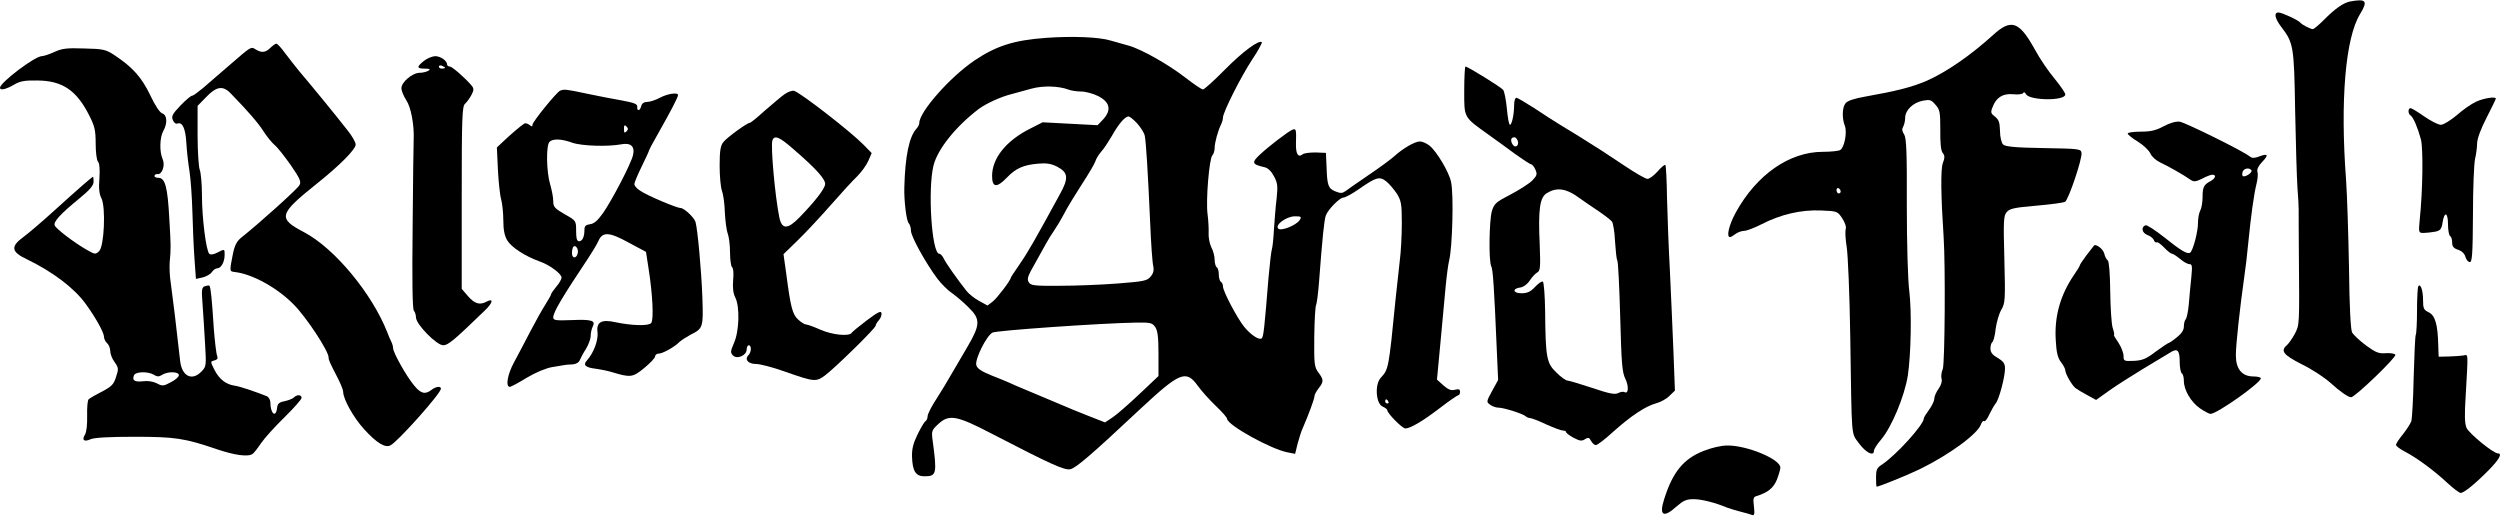
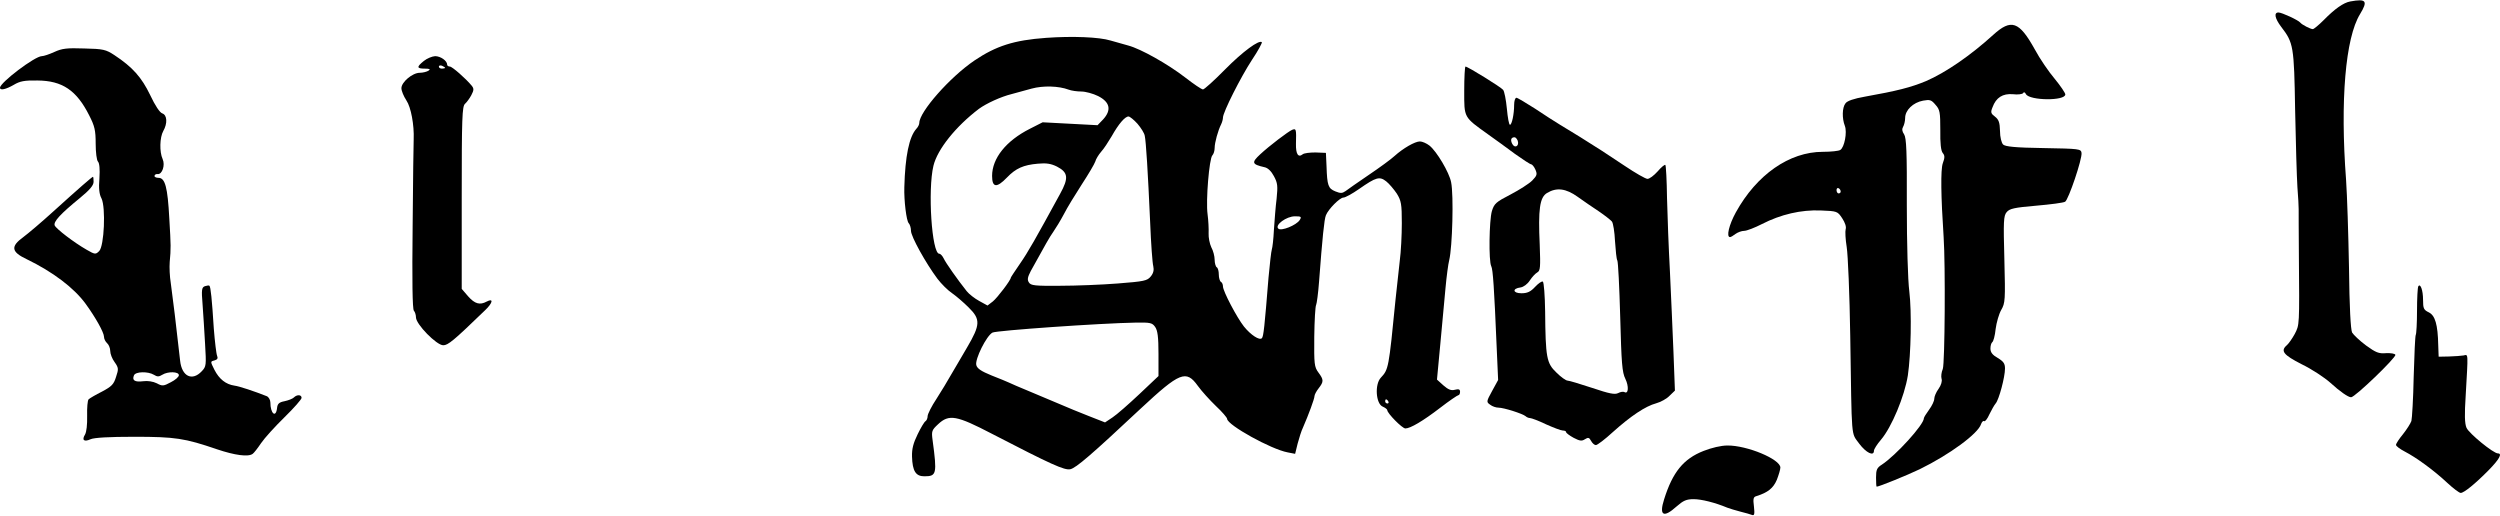
<svg xmlns="http://www.w3.org/2000/svg" preserveAspectRatio="xMidYMid meet" viewBox="0 0 1202 248" height="248pt" width="1202pt" version="1.0">
  <g stroke="none" fill="#000000" transform="translate(0,248) scale(0.1,-0.1)">
    <path d="M11300 2473 c-33 -6 -75 -36 -128 -90 -23 -23 -47 -43 -52 -43 -11 0 -52 21 -60 31 -9 12 -89 49 -105 49 -23 0 -18 -28 13 -69 59 -77 62 -91 67 -401 3 -157 8 -323 11 -370 4 -47 6 -94 6 -105 0 -11 0 -108 1 -215 3 -350 3 -341 -20 -386 -12 -22 -29 -46 -37 -53 -33 -28 -18 -47 70 -92 48 -23 110 -64 138 -89 46 -42 86 -70 100 -70 19 0 217 191 213 204 -2 6 -22 9 -45 8 -35 -3 -49 3 -96 37 -31 23 -60 51 -67 62 -7 14 -13 123 -15 313 -3 160 -9 349 -14 420 -29 383 -3 684 67 798 39 64 30 75 -47 61z" />
    <path d="M9583 2312 c-109 -99 -228 -181 -323 -222 -72 -30 -138 -47 -295 -75 -51 -9 -84 -20 -92 -32 -16 -20 -17 -72 -3 -108 12 -31 -2 -104 -22 -116 -7 -5 -45 -9 -84 -9 -161 0 -318 -110 -418 -291 -33 -60 -47 -119 -28 -119 4 0 16 7 26 15 11 8 30 15 42 15 12 0 51 15 86 33 90 46 187 69 283 65 78 -3 80 -4 102 -37 14 -21 21 -42 17 -53 -3 -10 -1 -49 5 -86 6 -37 14 -229 17 -427 8 -511 3 -462 43 -518 33 -44 71 -63 71 -34 0 7 15 31 34 53 51 60 113 208 129 309 15 102 19 305 7 404 -7 54 -12 229 -12 414 1 257 -2 324 -13 341 -10 14 -11 26 -5 36 5 8 10 28 10 43 0 37 38 74 86 83 33 6 40 4 60 -20 21 -23 23 -36 23 -121 -1 -64 3 -101 12 -111 10 -12 10 -22 0 -49 -11 -31 -9 -160 4 -355 9 -133 6 -606 -4 -634 -7 -16 -9 -37 -6 -47 4 -11 -2 -31 -14 -48 -12 -16 -21 -38 -21 -48 0 -11 -11 -34 -25 -53 -14 -19 -25 -37 -25 -41 0 -31 -135 -179 -202 -223 -24 -15 -28 -25 -28 -62 0 -24 1 -44 3 -44 11 0 147 55 207 84 143 70 281 171 295 217 4 11 10 17 15 14 4 -3 16 12 25 33 10 20 23 44 30 52 16 18 45 127 45 168 0 24 -7 34 -35 51 -25 14 -35 27 -35 45 0 14 4 27 9 31 5 3 13 31 16 63 4 31 16 73 27 92 19 33 20 47 15 242 -5 185 -4 210 11 228 14 17 37 22 142 31 69 6 131 14 139 19 16 9 83 206 79 235 -3 19 -10 20 -183 23 -136 2 -183 7 -194 17 -8 8 -15 36 -15 65 -1 41 -6 55 -24 69 -20 15 -22 21 -12 45 17 47 49 67 98 63 23 -3 45 0 49 5 3 7 9 5 14 -5 18 -31 189 -33 189 -1 0 7 -23 41 -51 75 -28 33 -72 97 -96 142 -75 135 -113 148 -200 69z m-733 -753 c0 -5 -4 -9 -10 -9 -5 0 -10 7 -10 16 0 8 5 12 10 9 6 -3 10 -10 10 -16z" />
    <path d="M5030 2298 c-155 -11 -241 -39 -345 -109 -118 -80 -265 -247 -265 -300 0 -7 -6 -20 -14 -28 -35 -39 -54 -132 -58 -281 -2 -64 10 -162 21 -173 6 -6 11 -23 11 -37 0 -27 71 -155 127 -230 19 -25 50 -56 71 -70 20 -14 55 -44 79 -68 58 -57 57 -83 -7 -192 -28 -47 -62 -107 -78 -133 -15 -27 -46 -78 -69 -114 -24 -36 -43 -74 -43 -84 0 -10 -5 -21 -10 -24 -6 -3 -23 -32 -38 -63 -21 -43 -28 -70 -27 -107 2 -70 18 -95 59 -95 59 0 62 10 40 173 -6 44 -4 49 26 77 53 50 89 43 260 -46 284 -147 348 -176 376 -170 28 6 103 71 339 292 188 175 218 187 274 109 18 -25 57 -68 87 -97 30 -28 54 -56 54 -62 2 -30 211 -146 291 -161 l36 -7 12 49 c7 26 18 62 26 78 27 62 55 138 55 150 0 7 9 24 20 38 25 32 25 41 -1 76 -20 27 -21 41 -20 171 1 79 5 148 9 154 3 6 10 56 14 111 16 212 25 301 33 320 12 30 67 85 84 85 9 0 42 18 75 41 83 58 99 62 131 37 14 -11 37 -38 51 -59 21 -34 24 -50 24 -142 0 -56 -4 -138 -10 -182 -5 -44 -14 -126 -20 -183 -33 -336 -34 -338 -71 -378 -30 -32 -24 -125 9 -139 12 -5 22 -13 22 -17 0 -15 72 -88 87 -88 24 0 85 36 167 99 44 34 84 61 88 61 4 0 8 7 8 16 0 12 -6 15 -25 10 -18 -5 -32 1 -55 21 l-31 28 16 170 c9 94 20 215 25 270 5 55 13 116 18 135 15 62 22 311 9 374 -9 47 -69 148 -104 176 -14 11 -35 20 -46 20 -24 0 -81 -33 -122 -70 -16 -15 -72 -56 -124 -91 -51 -35 -102 -70 -112 -78 -16 -11 -24 -11 -49 -1 -34 14 -39 28 -42 120 l-3 65 -50 2 c-27 0 -55 -3 -62 -9 -21 -17 -33 1 -32 50 2 72 1 75 -18 68 -19 -8 -110 -77 -154 -118 -43 -40 -40 -48 21 -62 16 -3 33 -20 45 -43 18 -33 19 -47 13 -108 -5 -38 -10 -106 -13 -150 -2 -44 -7 -86 -10 -94 -3 -9 -10 -70 -16 -136 -19 -236 -24 -284 -32 -291 -11 -12 -53 15 -86 56 -34 43 -101 170 -101 193 0 9 -4 19 -10 22 -5 3 -10 19 -10 35 0 16 -4 32 -10 35 -5 3 -10 20 -10 36 0 17 -7 44 -16 60 -8 17 -14 47 -13 67 1 21 -1 62 -5 92 -9 65 8 268 23 283 6 6 11 22 11 36 0 25 16 83 31 113 5 10 9 25 9 33 0 25 85 194 140 278 29 43 49 81 47 84 -13 13 -92 -45 -177 -131 -52 -53 -100 -96 -106 -96 -7 0 -45 26 -85 57 -84 65 -214 138 -274 154 -22 6 -60 17 -85 24 -55 17 -184 22 -310 13z m108 -249 c13 -5 40 -9 61 -9 20 0 57 -10 81 -22 57 -29 65 -67 24 -112 l-27 -28 -132 7 -132 7 -61 -31 c-115 -58 -182 -142 -182 -227 0 -56 22 -59 71 -8 43 45 80 61 149 67 41 4 64 0 92 -14 54 -28 57 -55 15 -131 -119 -218 -154 -280 -193 -336 -24 -35 -44 -65 -44 -67 0 -12 -65 -97 -86 -114 l-26 -20 -40 22 c-22 12 -49 33 -60 47 -43 54 -101 136 -111 158 -6 12 -15 22 -21 22 -36 0 -56 307 -28 423 19 79 107 189 219 274 36 26 105 58 158 71 22 6 65 18 95 26 55 15 130 13 178 -5z m331 -164 c17 -20 33 -45 35 -58 6 -27 15 -171 26 -417 4 -102 11 -196 15 -210 4 -18 1 -33 -12 -49 -17 -21 -31 -24 -159 -34 -76 -6 -201 -11 -278 -11 -120 -1 -140 1 -149 16 -9 13 -6 26 9 55 73 132 89 161 108 188 12 17 35 55 51 85 15 30 55 95 86 143 32 49 61 98 65 110 3 12 16 33 28 47 13 14 35 48 51 75 33 59 64 95 81 95 6 0 26 -16 43 -35z m780 -463 c-16 -25 -90 -55 -103 -41 -18 17 39 59 80 59 30 0 33 -2 23 -18z m-695 -514 c12 -17 16 -49 16 -129 l0 -107 -92 -87 c-51 -48 -109 -99 -129 -112 l-36 -24 -79 31 c-44 17 -104 42 -134 55 -30 13 -95 40 -145 61 -49 20 -97 41 -105 45 -8 4 -45 19 -83 34 -49 20 -69 33 -73 50 -7 28 49 141 78 156 19 10 517 45 690 48 69 1 78 -1 92 -21z m1121 -358 c3 -5 1 -10 -4 -10 -6 0 -11 5 -11 10 0 6 2 10 4 10 3 0 8 -4 11 -10z" />
-     <path d="M1300 2250 c-23 -23 -42 -25 -70 -8 -24 15 -20 17 -131 -79 -46 -40 -102 -88 -125 -108 -23 -19 -45 -35 -50 -35 -6 0 -31 -21 -56 -47 -38 -40 -45 -52 -37 -70 5 -13 14 -20 22 -17 24 9 39 -24 43 -93 2 -38 9 -99 15 -136 6 -38 12 -125 14 -195 2 -70 6 -171 10 -225 l7 -98 32 7 c17 4 37 15 44 25 7 11 19 19 27 19 18 0 35 31 35 64 0 30 1 30 -36 11 -18 -9 -32 -11 -38 -5 -15 15 -35 172 -35 280 0 54 -5 110 -11 125 -5 14 -10 89 -10 166 l0 140 38 39 c53 56 84 61 124 18 82 -85 127 -136 154 -178 16 -25 40 -55 54 -67 15 -12 49 -56 78 -97 44 -64 51 -80 42 -96 -9 -18 -195 -185 -277 -250 -24 -19 -34 -37 -43 -80 -17 -86 -17 -85 10 -88 85 -10 205 -77 283 -157 62 -63 167 -223 167 -254 0 -12 4 -21 43 -97 15 -29 27 -59 27 -68 0 -35 50 -124 100 -179 62 -68 102 -92 128 -78 38 21 242 250 242 272 0 14 -24 11 -46 -6 -30 -23 -51 -18 -84 23 -36 43 -100 157 -100 178 0 8 -4 22 -9 32 -5 9 -13 28 -18 42 -74 189 -255 407 -402 484 -126 66 -121 86 60 231 113 90 189 167 189 190 0 11 -17 41 -38 67 -59 76 -193 239 -232 284 -19 23 -50 63 -69 88 -18 25 -37 46 -42 46 -5 0 -18 -9 -29 -20z" />
    <path d="M261 2230 c-24 -11 -51 -20 -60 -20 -33 0 -201 -127 -201 -152 0 -14 28 -8 66 14 30 18 52 22 114 21 120 -1 188 -47 249 -168 26 -51 31 -71 31 -136 0 -42 5 -80 11 -86 7 -7 10 -36 7 -80 -4 -48 -1 -77 10 -97 21 -43 13 -229 -11 -253 -17 -17 -20 -17 -60 6 -63 36 -147 101 -154 117 -7 18 27 55 120 131 49 40 67 62 67 79 0 13 -1 24 -3 24 -4 0 -64 -52 -191 -167 -56 -51 -121 -106 -144 -123 -62 -45 -58 -71 16 -106 126 -61 228 -138 284 -215 48 -66 88 -138 88 -158 0 -10 7 -24 15 -31 8 -7 15 -24 15 -37 0 -14 9 -38 21 -54 19 -27 20 -33 7 -71 -11 -36 -21 -46 -68 -71 -30 -15 -59 -32 -64 -37 -5 -5 -8 -40 -7 -79 1 -43 -3 -77 -10 -90 -17 -27 -5 -37 26 -23 17 8 91 12 210 12 198 0 243 -7 398 -60 86 -29 151 -38 172 -22 6 4 24 27 40 51 17 25 67 80 113 125 45 44 82 86 82 93 0 16 -22 17 -37 2 -6 -6 -26 -14 -45 -18 -26 -5 -34 -12 -36 -34 -6 -48 -32 -25 -32 28 0 12 -8 26 -17 30 -58 23 -132 48 -156 51 -41 6 -73 31 -96 76 -20 40 -20 40 0 45 14 4 18 10 13 22 -4 9 -11 68 -16 131 -9 143 -15 200 -21 206 -2 3 -12 1 -22 -2 -15 -6 -17 -16 -11 -88 3 -45 9 -130 12 -189 6 -103 6 -109 -16 -132 -46 -49 -96 -25 -104 51 -16 146 -38 326 -45 374 -5 30 -7 75 -5 100 6 68 6 75 -2 210 -8 150 -20 195 -52 195 -12 0 -21 5 -19 10 1 6 8 9 15 8 22 -2 37 43 24 72 -16 35 -14 105 3 135 21 37 19 77 -5 85 -12 4 -34 37 -58 88 -41 85 -84 134 -172 192 -41 27 -54 30 -145 32 -84 3 -107 0 -144 -17z m479 -1552 c16 -10 24 -10 40 0 27 17 80 16 80 -2 0 -8 -17 -23 -39 -34 -35 -19 -41 -19 -67 -5 -18 9 -44 13 -66 10 -40 -5 -54 4 -44 28 7 19 68 20 96 3z" />
    <path d="M2038 2187 c-36 -29 -35 -37 5 -37 24 0 28 -3 17 -10 -8 -5 -27 -10 -42 -10 -35 0 -88 -45 -88 -74 0 -13 11 -39 24 -59 22 -32 38 -119 35 -187 -1 -8 -3 -195 -5 -414 -3 -267 -1 -403 6 -410 5 -5 10 -20 10 -32 0 -33 99 -134 131 -134 23 0 48 20 201 168 38 36 42 60 8 42 -33 -18 -57 -11 -89 25 l-31 36 0 438 c0 386 2 440 16 452 8 7 22 26 30 41 13 25 13 32 2 46 -29 35 -94 92 -105 92 -7 0 -13 4 -13 9 0 19 -32 41 -58 41 -15 -1 -39 -11 -54 -23z m102 -33 c0 -2 -7 -4 -15 -4 -8 0 -15 4 -15 10 0 5 7 7 15 4 8 -4 15 -8 15 -10z" />
    <path d="M7040 2044 c0 -132 -4 -125 116 -211 33 -23 90 -65 128 -93 38 -27 73 -50 78 -50 4 0 14 -11 20 -25 10 -23 8 -29 -15 -53 -15 -15 -62 -45 -104 -67 -70 -36 -79 -44 -90 -80 -13 -44 -16 -241 -3 -265 8 -15 14 -103 26 -389 l7 -158 -29 -53 c-28 -51 -28 -53 -9 -66 10 -8 28 -14 40 -14 25 0 116 -29 130 -41 5 -5 15 -9 21 -9 7 0 42 -13 77 -30 36 -16 72 -30 81 -30 9 0 16 -3 16 -8 0 -4 16 -16 36 -27 29 -15 39 -17 54 -7 16 10 21 9 30 -8 6 -11 16 -20 23 -20 7 0 44 28 82 63 86 77 156 124 208 138 22 6 51 22 64 36 l26 25 -7 186 c-4 103 -12 277 -17 387 -6 110 -12 269 -14 353 -1 84 -5 156 -8 159 -3 3 -20 -11 -37 -31 -18 -20 -39 -36 -49 -36 -9 0 -58 28 -110 63 -52 34 -101 67 -109 72 -49 32 -165 104 -201 125 -23 14 -78 49 -121 78 -44 28 -84 52 -89 52 -6 0 -11 -15 -11 -34 0 -45 -11 -96 -20 -96 -5 0 -11 35 -15 78 -4 42 -12 83 -18 90 -10 13 -170 112 -181 112 -3 0 -6 -52 -6 -116z m257 -240 c9 -25 -13 -40 -26 -16 -10 19 -6 32 11 32 5 0 11 -7 15 -16z m288 -270 c28 -20 73 -51 102 -70 28 -19 56 -41 63 -49 6 -7 13 -50 15 -95 3 -44 7 -86 11 -92 4 -6 10 -128 14 -272 6 -223 9 -266 25 -298 17 -35 15 -75 -5 -63 -5 3 -19 1 -30 -5 -16 -8 -42 -3 -125 25 -57 19 -111 35 -118 35 -8 0 -32 17 -54 39 -47 45 -52 71 -54 294 -1 76 -6 140 -11 143 -5 3 -21 -8 -37 -25 -22 -24 -38 -31 -66 -31 -42 0 -45 23 -4 28 14 2 33 16 44 33 11 17 27 34 36 39 15 8 16 25 12 133 -8 171 0 228 35 249 46 28 91 22 147 -18z" />
-     <path d="M2693 2044 c-17 -7 -133 -150 -133 -164 0 -10 -3 -10 -15 0 -8 6 -19 9 -24 6 -16 -10 -62 -49 -98 -83 l-34 -32 5 -108 c3 -59 10 -124 16 -143 5 -19 10 -64 10 -100 0 -46 6 -74 19 -96 20 -33 86 -76 153 -100 50 -17 108 -60 108 -79 0 -7 -11 -27 -25 -43 -14 -17 -25 -33 -25 -36 0 -4 -12 -25 -27 -49 -15 -23 -48 -82 -74 -132 -25 -49 -61 -116 -78 -148 -31 -57 -41 -117 -20 -117 6 0 43 20 82 44 44 26 92 46 122 51 28 5 55 9 60 10 6 1 23 3 38 3 16 1 30 9 34 19 4 10 17 35 30 55 13 21 23 49 23 63 0 15 5 35 10 45 15 29 -5 35 -102 31 -76 -3 -88 -1 -88 13 0 25 45 100 169 286 20 30 42 67 48 81 20 46 52 44 145 -7 l84 -45 12 -78 c20 -125 26 -249 13 -264 -12 -15 -93 -13 -173 4 -66 15 -92 0 -85 -49 4 -38 -18 -98 -51 -135 -20 -22 -8 -34 43 -40 22 -3 58 -10 80 -17 87 -26 97 -25 153 21 28 23 52 48 52 56 0 7 8 13 18 13 18 0 76 32 99 56 9 8 32 23 52 34 62 31 63 35 58 182 -5 132 -23 327 -33 361 -7 22 -55 67 -72 67 -19 0 -163 61 -194 83 -16 10 -28 24 -28 32 0 7 16 45 35 84 19 39 35 73 35 76 0 3 21 43 47 88 56 99 93 169 93 180 0 14 -50 7 -87 -13 -21 -11 -48 -20 -61 -20 -15 0 -26 -7 -29 -20 -6 -24 -21 -27 -19 -3 1 13 -15 19 -74 30 -41 7 -118 22 -170 33 -99 21 -107 22 -127 14z m319 -196 c-9 -9 -12 -7 -12 12 0 19 3 21 12 12 9 -9 9 -15 0 -24z m-261 -54 c45 -16 171 -20 235 -8 46 9 67 -9 58 -50 -8 -40 -100 -216 -145 -281 -25 -35 -43 -51 -62 -53 -21 -3 -27 -9 -27 -27 0 -34 -10 -55 -26 -55 -10 0 -14 14 -14 49 0 50 0 50 -55 81 -48 28 -55 35 -55 63 0 18 -7 54 -15 81 -18 60 -20 187 -3 204 16 16 57 15 109 -4z m27 -530 c-5 -28 -28 -29 -28 -1 0 13 3 27 7 31 10 10 25 -10 21 -30z" />
-     <path d="M3772 2027 c-17 -12 -59 -48 -95 -79 -35 -32 -67 -58 -71 -58 -13 0 -111 -71 -128 -93 -14 -17 -18 -42 -18 -114 0 -50 5 -104 11 -120 6 -15 13 -62 14 -103 2 -41 8 -88 14 -103 6 -16 11 -57 11 -92 0 -35 5 -67 10 -70 6 -4 8 -29 5 -61 -3 -38 0 -64 10 -84 23 -44 19 -164 -6 -219 -17 -40 -18 -46 -5 -60 20 -20 66 0 66 29 0 11 5 20 10 20 14 0 13 -33 -1 -47 -21 -21 -2 -43 36 -43 19 0 81 -16 137 -36 145 -51 151 -51 196 -18 51 39 242 226 242 238 0 5 7 17 16 27 9 10 14 25 12 34 -2 12 -18 4 -70 -35 -37 -28 -70 -55 -73 -60 -12 -19 -94 -10 -151 15 -31 14 -62 25 -69 25 -7 0 -24 11 -38 24 -27 25 -36 60 -57 222 l-13 92 70 68 c39 38 110 114 158 169 48 55 105 117 126 137 21 21 45 54 54 75 l16 37 -38 39 c-59 61 -297 246 -334 260 -9 3 -30 -4 -47 -16z m45 -266 c109 -94 154 -145 150 -168 -3 -23 -51 -84 -122 -157 -58 -60 -86 -60 -98 -1 -20 96 -43 346 -33 371 10 26 35 15 103 -45z" />
-     <path d="M11905 1991 c-22 -10 -64 -39 -93 -65 -30 -25 -64 -46 -76 -46 -13 0 -48 18 -80 40 -31 22 -61 40 -66 40 -13 0 -13 -27 0 -35 13 -8 35 -60 50 -116 11 -45 9 -243 -6 -386 -6 -62 -5 -63 19 -63 13 0 38 3 55 6 25 5 31 12 36 45 9 55 26 48 26 -10 0 -28 5 -53 10 -56 6 -3 10 -17 10 -31 0 -19 7 -28 29 -35 18 -6 32 -20 35 -35 4 -13 13 -24 21 -24 11 0 14 38 15 228 0 125 5 245 10 267 5 22 10 56 10 75 0 22 17 69 45 123 25 49 45 90 45 93 0 11 -59 2 -95 -15z" />
-     <path d="M10403 1873 c-37 -20 -62 -26 -110 -26 -35 0 -63 -4 -63 -9 0 -5 22 -23 49 -39 27 -17 54 -43 60 -57 7 -16 28 -34 49 -44 37 -17 111 -59 145 -83 15 -10 24 -9 55 6 20 11 42 19 49 19 21 0 15 -18 -9 -31 -32 -17 -38 -28 -38 -77 0 -24 -5 -53 -11 -64 -6 -11 -11 -37 -11 -57 1 -42 -24 -137 -38 -146 -14 -8 -43 9 -128 77 -41 32 -79 57 -86 55 -23 -8 -18 -37 9 -47 14 -5 28 -16 31 -25 3 -8 9 -13 14 -10 4 2 20 -9 35 -25 16 -17 33 -30 38 -30 5 0 22 -11 39 -25 16 -14 36 -25 45 -25 13 0 14 -10 9 -62 -4 -35 -9 -92 -12 -128 -3 -36 -10 -69 -15 -75 -5 -5 -9 -20 -9 -35 0 -17 -11 -34 -34 -52 -19 -16 -38 -28 -41 -28 -3 0 -30 -19 -61 -41 -44 -34 -63 -42 -104 -44 -48 -2 -50 -1 -50 24 0 14 -11 43 -25 64 -14 20 -24 37 -21 37 3 0 0 15 -6 33 -6 17 -11 96 -12 175 -1 89 -6 146 -12 150 -6 4 -14 19 -17 34 -6 22 -43 49 -50 36 -1 -1 -17 -22 -35 -45 -17 -23 -32 -45 -32 -48 0 -4 -13 -25 -29 -48 -65 -96 -94 -198 -87 -312 3 -58 9 -85 25 -106 12 -15 21 -33 21 -40 0 -16 32 -72 49 -85 8 -6 34 -22 57 -34 l42 -23 63 45 c35 25 108 71 162 104 54 32 112 67 128 77 38 25 49 15 49 -43 0 -27 5 -52 10 -55 6 -3 10 -20 10 -36 0 -44 34 -102 77 -132 22 -15 45 -27 51 -27 31 0 242 149 242 171 0 5 -16 9 -35 9 -56 0 -85 36 -85 102 0 52 20 232 40 373 6 39 15 115 20 170 13 132 27 231 39 280 6 22 8 48 5 58 -4 12 4 29 22 48 33 34 29 43 -13 27 -23 -9 -35 -9 -45 -1 -31 26 -311 164 -338 168 -19 2 -47 -6 -77 -22z m422 -212 c6 -11 -33 -36 -42 -27 -3 3 -3 12 0 21 7 17 33 20 42 6z" />
    <path d="M11627 1103 c-3 -5 -6 -58 -6 -117 0 -59 -3 -111 -6 -116 -3 -4 -7 -95 -10 -201 -2 -106 -8 -202 -11 -213 -4 -12 -22 -40 -40 -63 -19 -23 -34 -46 -34 -52 0 -6 19 -20 42 -32 56 -29 141 -91 205 -151 28 -26 57 -48 64 -48 16 0 71 45 135 110 51 52 66 80 44 80 -22 0 -139 96 -151 123 -9 21 -10 63 -4 155 12 210 13 198 -10 193 -11 -2 -42 -4 -70 -5 l-50 -1 -2 55 c-2 100 -15 143 -45 158 -25 12 -28 19 -28 60 0 47 -13 82 -23 65z" />
    <path d="M8191 312 c-97 -38 -149 -102 -190 -233 -25 -78 -3 -91 60 -34 32 28 47 35 82 35 37 0 102 -16 162 -41 11 -4 39 -13 63 -19 24 -6 49 -13 56 -16 11 -4 13 5 9 40 -5 39 -3 47 13 51 54 17 80 38 97 78 9 23 17 50 17 59 0 40 -160 107 -255 106 -30 0 -76 -11 -114 -26z" />
  </g>
</svg>